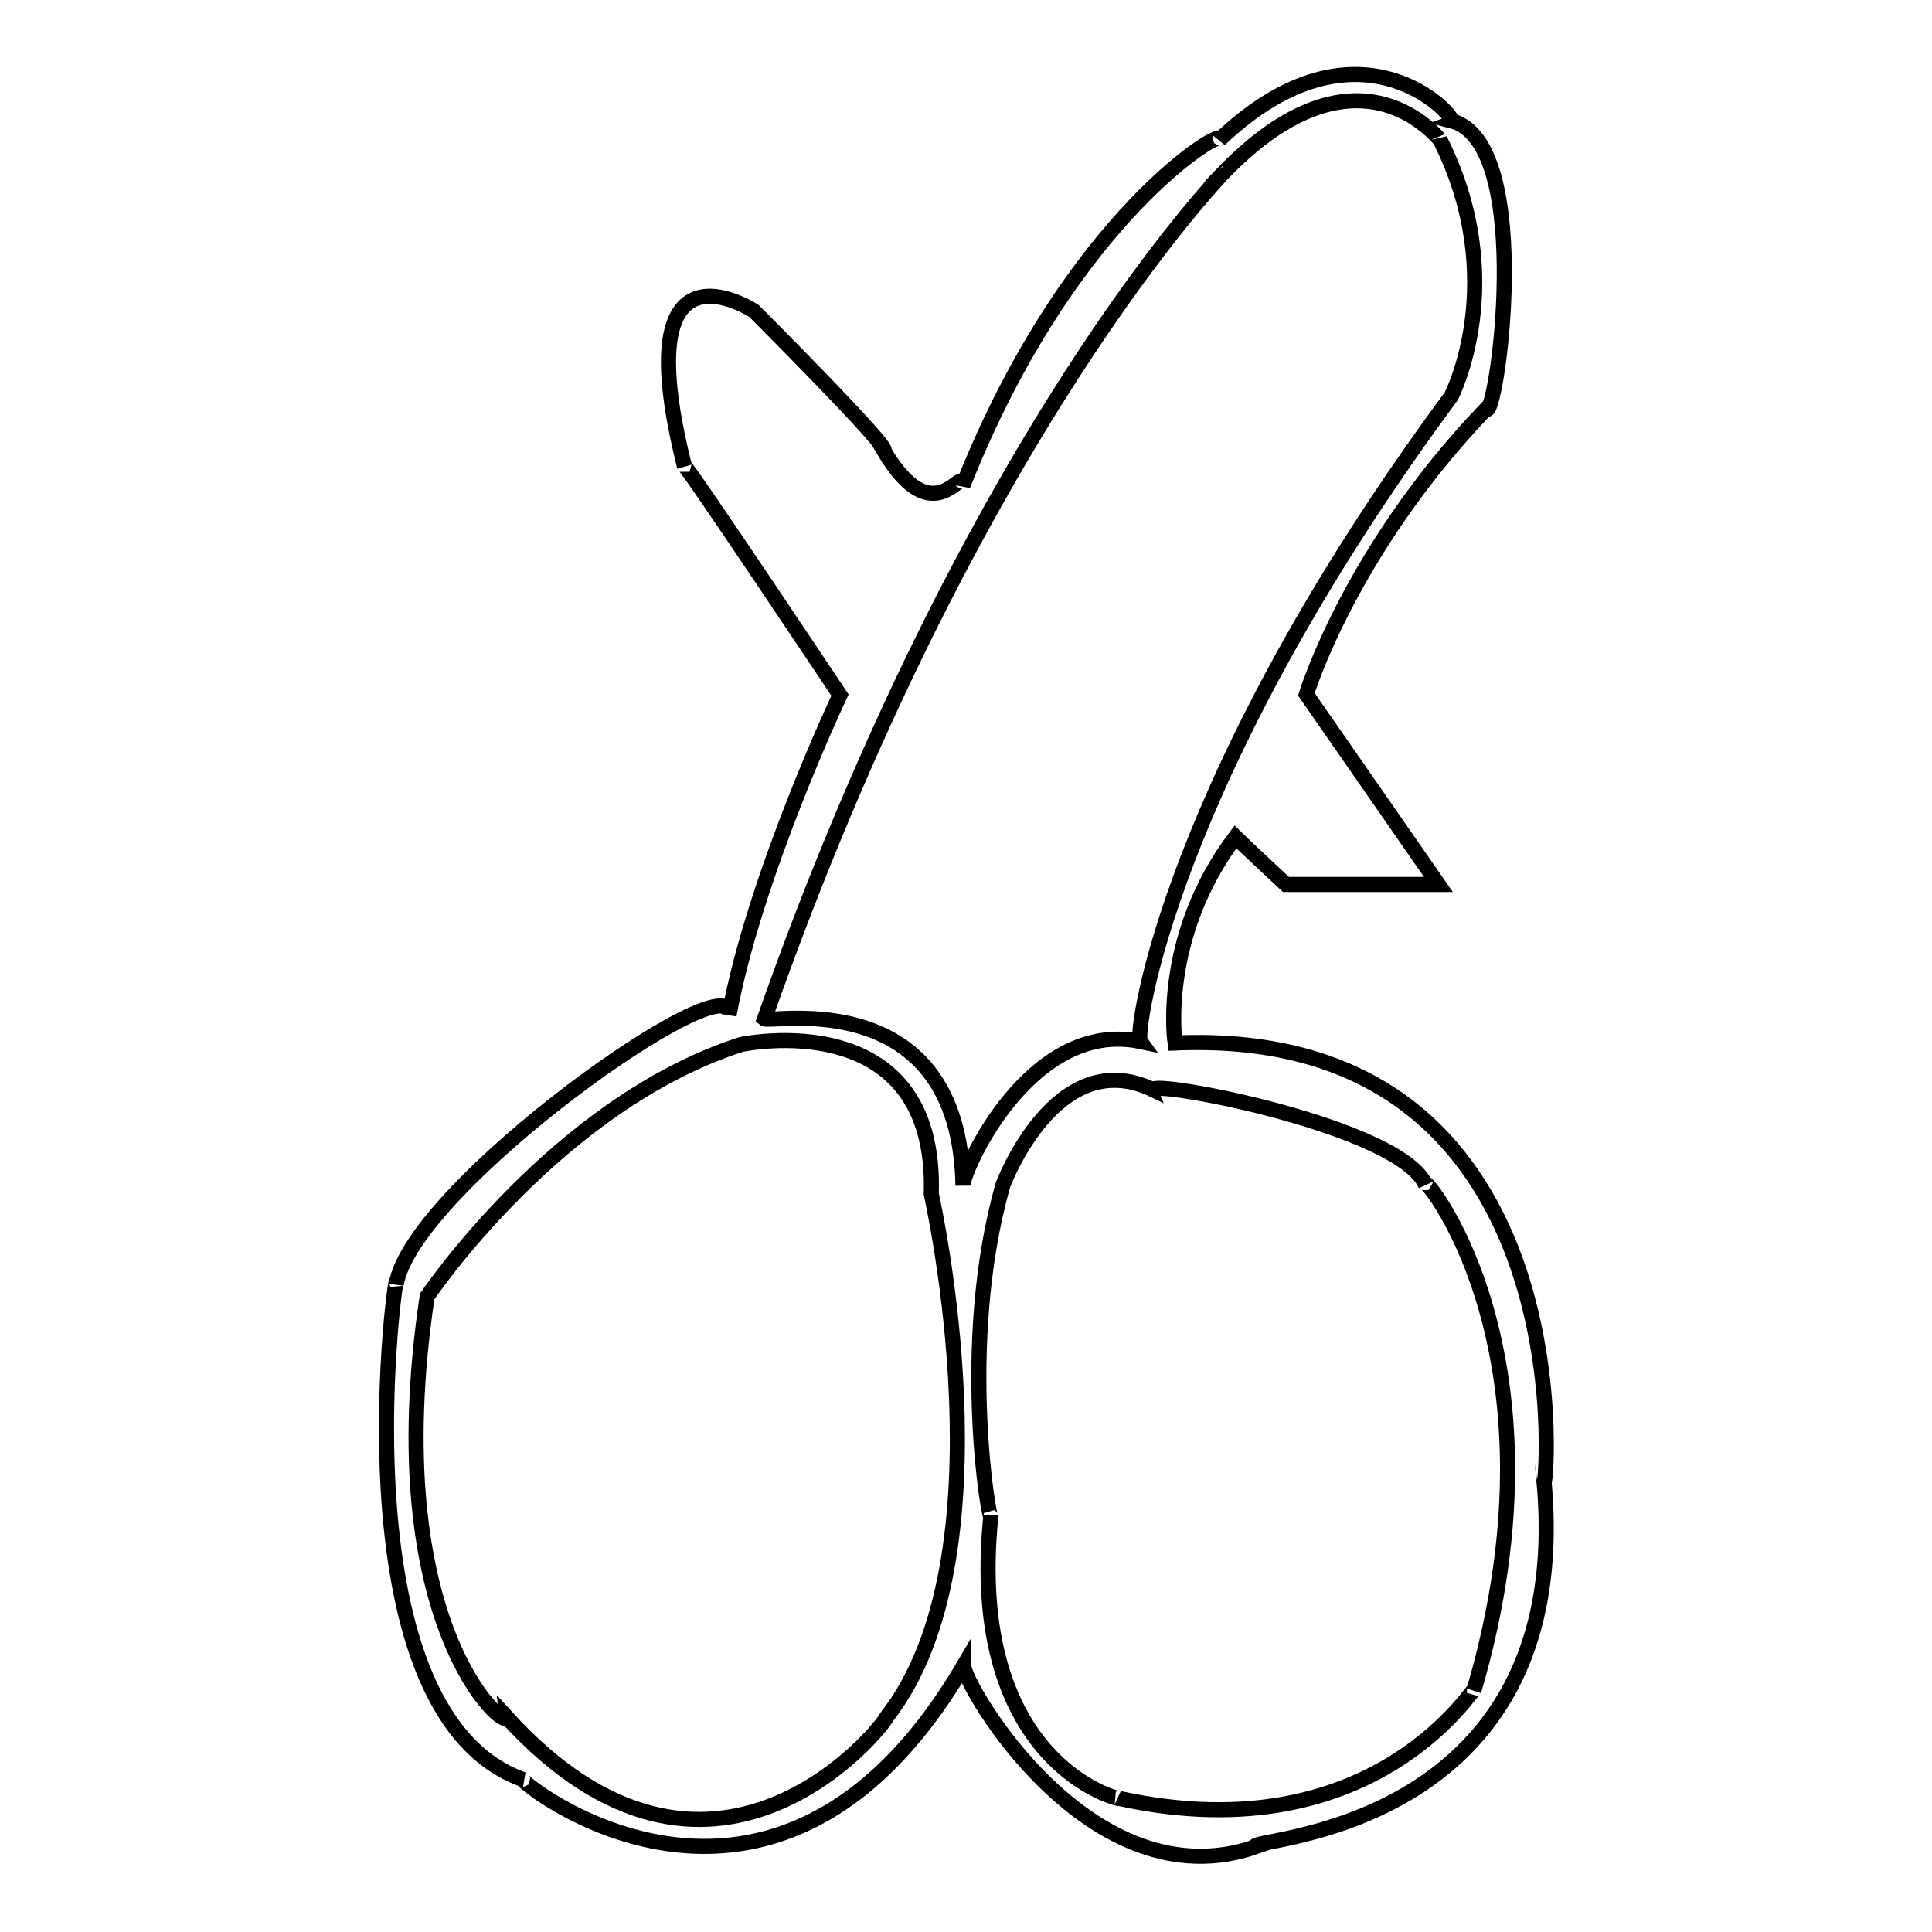
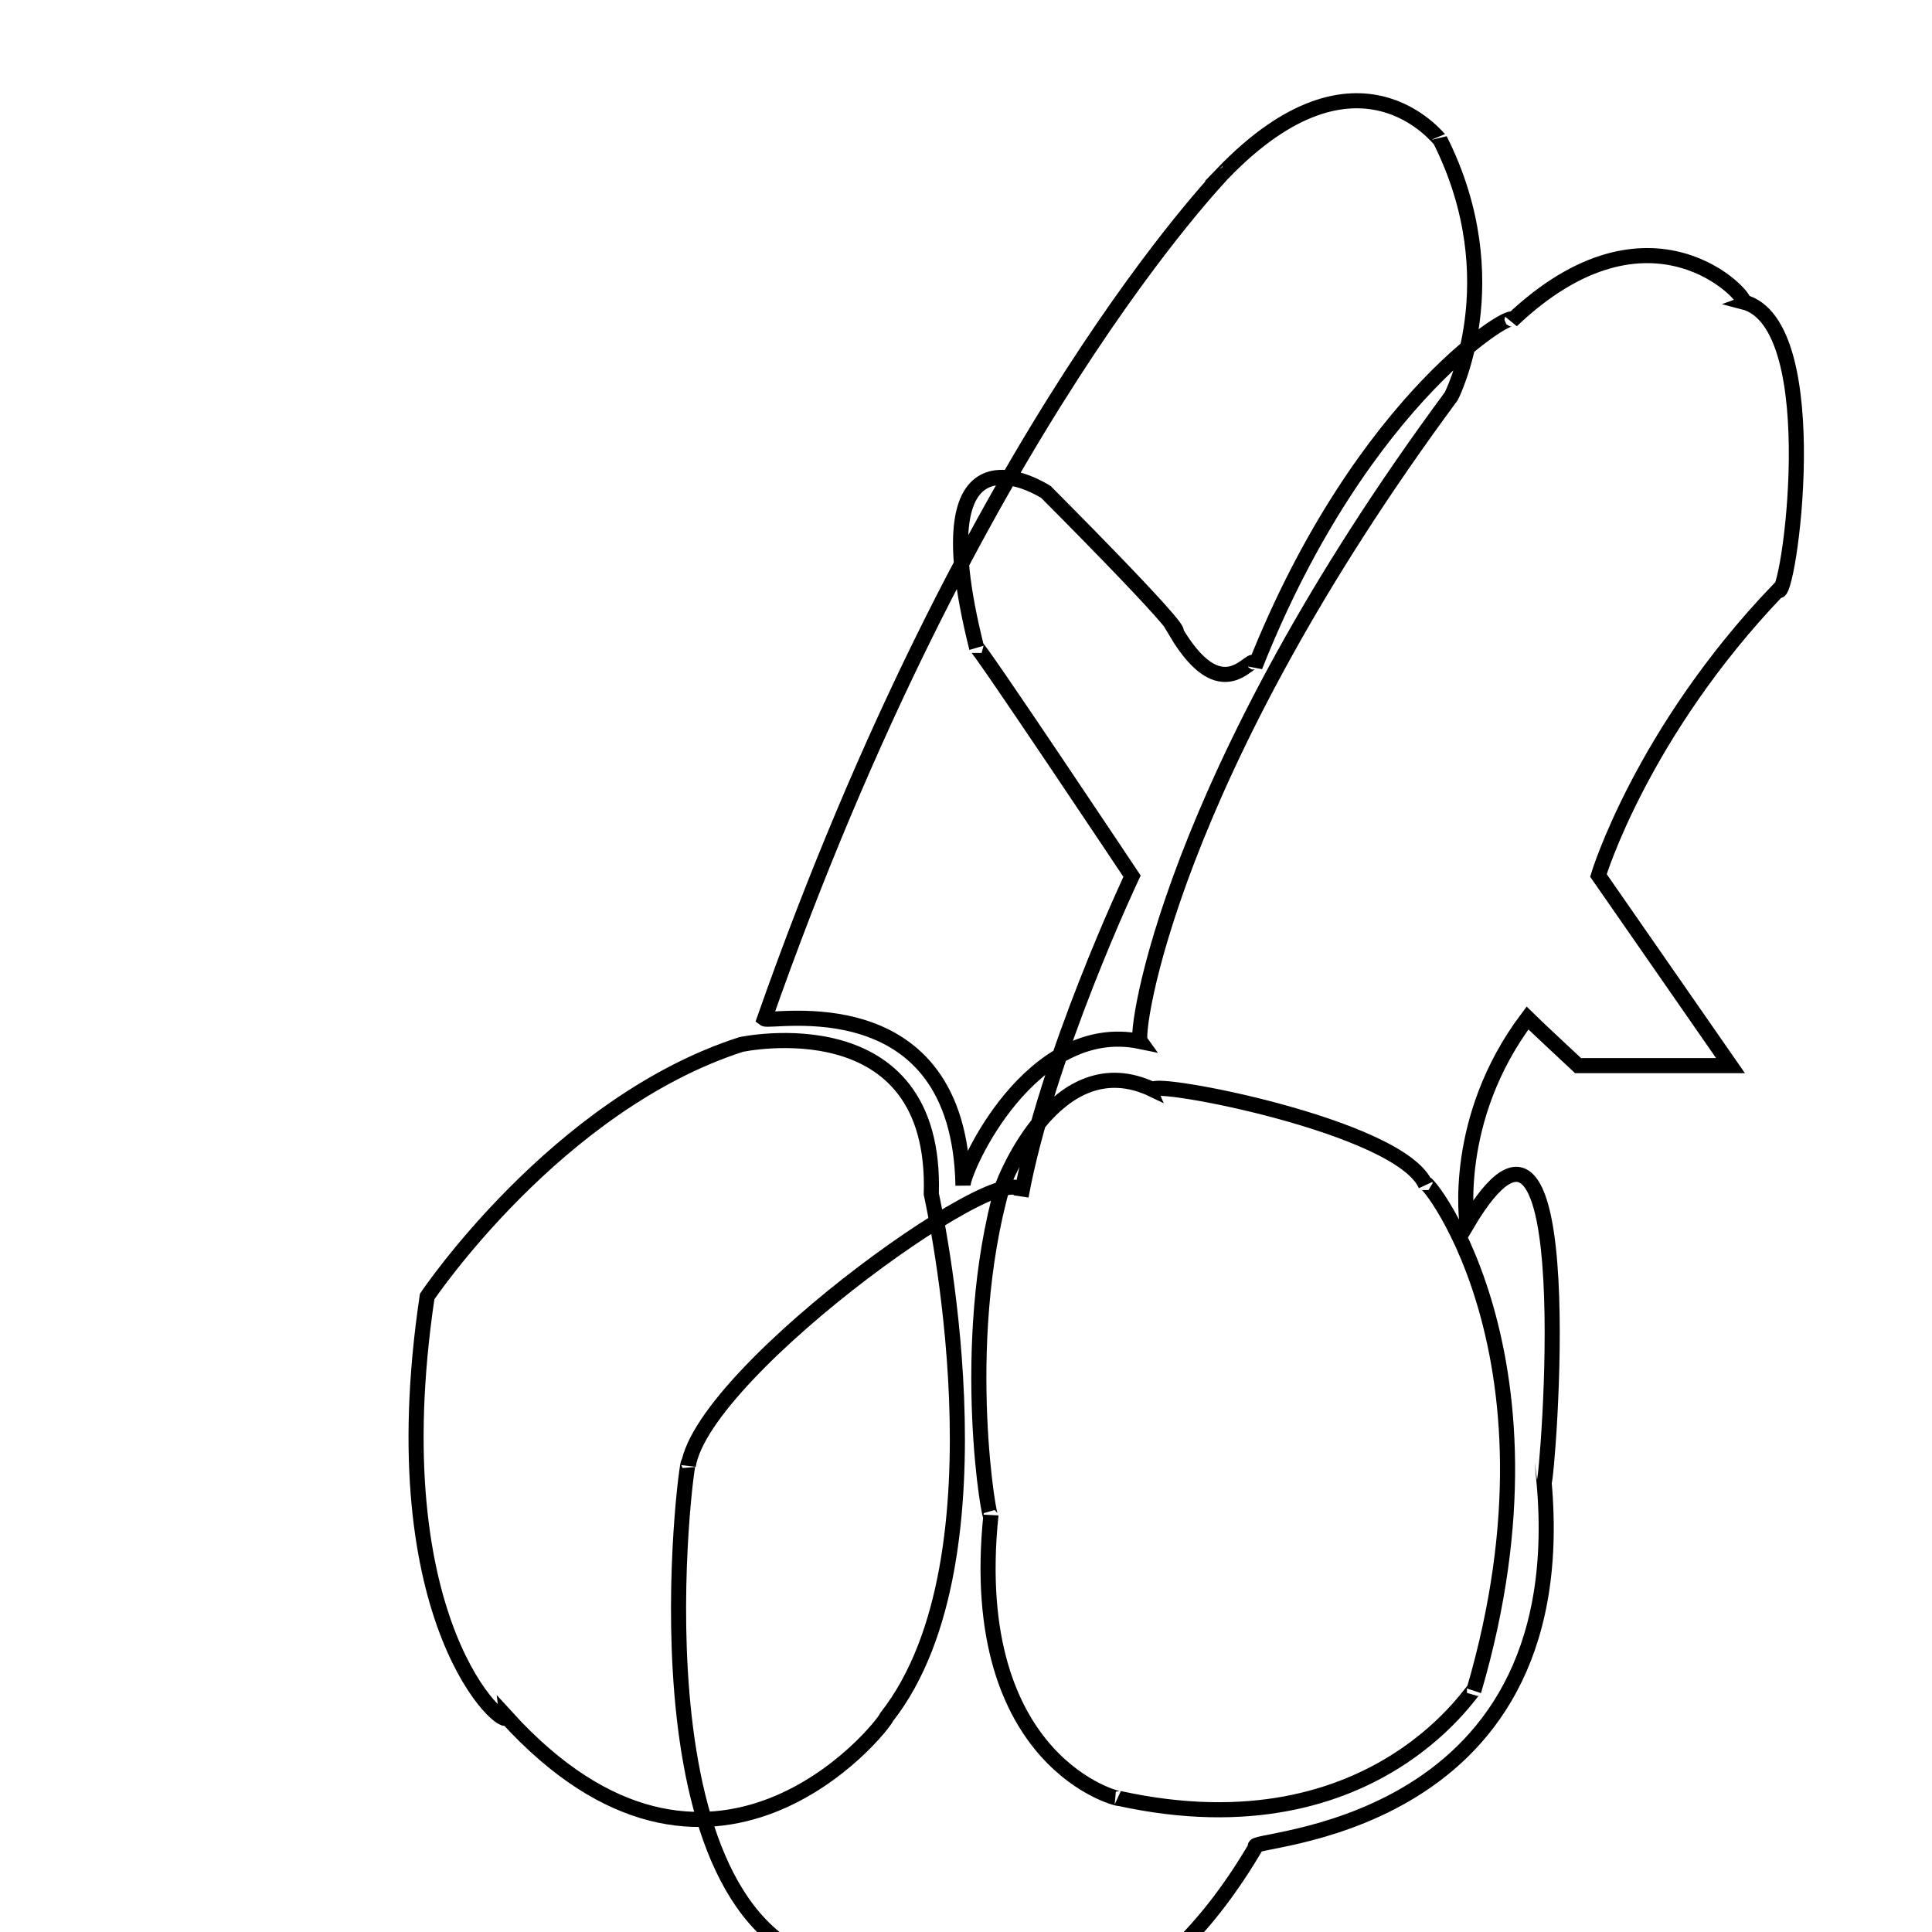
<svg xmlns="http://www.w3.org/2000/svg" version="1.1" x="0px" y="0px" viewBox="0 0 256 256" enable-background="new 0 0 256 256" xml:space="preserve">
  <g>
-     <path stroke-width="2" fill-opacity="0" stroke="#000000" d="M204.6,196.4c4.2,47.1-40.3,47.1-38.2,48.3c-21.9,7.6-38.7-21.4-38.7-24c-25.2,42.9-59.3,15.1-58.4,15.1 c-25.6-9.2-16.4-71-16.8-65.6c2.1-13,45-43.3,44.1-35.7c3.4-18.5,14.7-42.4,14.7-42.4s-21-31.5-20.6-30.3 c-8-31.9,9.2-20.6,9.2-20.6s18.5,18.5,17.2,18.5c6.7,11.3,10.5,1.7,10.5,4.6c14.3-36.1,35.3-47.9,34-45.8 c18.5-17.6,31.5-2.9,30.7-2.5c11.3,2.9,5.9,40.3,4.6,38.2c-18.1,18.9-23.8,37.8-23.8,37.8l17.5,25.2h-20.2c0,0-5.9-5.5-6.7-6.3 c-10.1,13.4-8,27.3-8,27.3C210,135.9,205,196.8,204.6,196.4L204.6,196.4z M192.3,52.5c0,0,7.9-15.3-1.5-34 c0,0.2-10.7-14.3-28.8,4.5c0.1,0-33.2,33.8-60.7,112c0.8,0.6,25.8-4.8,26.3,22.1c0-2.2,9-22.1,23.5-19.1 C150.3,136.9,154.9,103.1,192.3,52.5L192.3,52.5z M131.3,200.8c-3.4,33.1,17.4,37.8,17,37.5c34.7,7.6,47.7-16.2,47-14.3 c13.4-45.7-7.8-69.8-6.4-67c-3.4-7.8-36.4-14-36.1-12.6c-12.9-6.2-19.9,12.6-19.9,12.6C126.8,178.4,131.3,203,131.3,200.8 L131.3,200.8z M56.6,171.8c-6.5,43.7,10.7,57.8,10.5,55.7c27.1,29.8,49.8,1.5,50.4,0c16.6-21.2,6.1-68.3,5.9-69.3 c0.8-25.4-25.2-19.8-25.2-19.8C73.7,146.3,56.6,171.8,56.6,171.8z" />
+     <path stroke-width="2" fill-opacity="0" stroke="#000000" d="M204.6,196.4c4.2,47.1-40.3,47.1-38.2,48.3c-25.2,42.9-59.3,15.1-58.4,15.1 c-25.6-9.2-16.4-71-16.8-65.6c2.1-13,45-43.3,44.1-35.7c3.4-18.5,14.7-42.4,14.7-42.4s-21-31.5-20.6-30.3 c-8-31.9,9.2-20.6,9.2-20.6s18.5,18.5,17.2,18.5c6.7,11.3,10.5,1.7,10.5,4.6c14.3-36.1,35.3-47.9,34-45.8 c18.5-17.6,31.5-2.9,30.7-2.5c11.3,2.9,5.9,40.3,4.6,38.2c-18.1,18.9-23.8,37.8-23.8,37.8l17.5,25.2h-20.2c0,0-5.9-5.5-6.7-6.3 c-10.1,13.4-8,27.3-8,27.3C210,135.9,205,196.8,204.6,196.4L204.6,196.4z M192.3,52.5c0,0,7.9-15.3-1.5-34 c0,0.2-10.7-14.3-28.8,4.5c0.1,0-33.2,33.8-60.7,112c0.8,0.6,25.8-4.8,26.3,22.1c0-2.2,9-22.1,23.5-19.1 C150.3,136.9,154.9,103.1,192.3,52.5L192.3,52.5z M131.3,200.8c-3.4,33.1,17.4,37.8,17,37.5c34.7,7.6,47.7-16.2,47-14.3 c13.4-45.7-7.8-69.8-6.4-67c-3.4-7.8-36.4-14-36.1-12.6c-12.9-6.2-19.9,12.6-19.9,12.6C126.8,178.4,131.3,203,131.3,200.8 L131.3,200.8z M56.6,171.8c-6.5,43.7,10.7,57.8,10.5,55.7c27.1,29.8,49.8,1.5,50.4,0c16.6-21.2,6.1-68.3,5.9-69.3 c0.8-25.4-25.2-19.8-25.2-19.8C73.7,146.3,56.6,171.8,56.6,171.8z" />
  </g>
</svg>